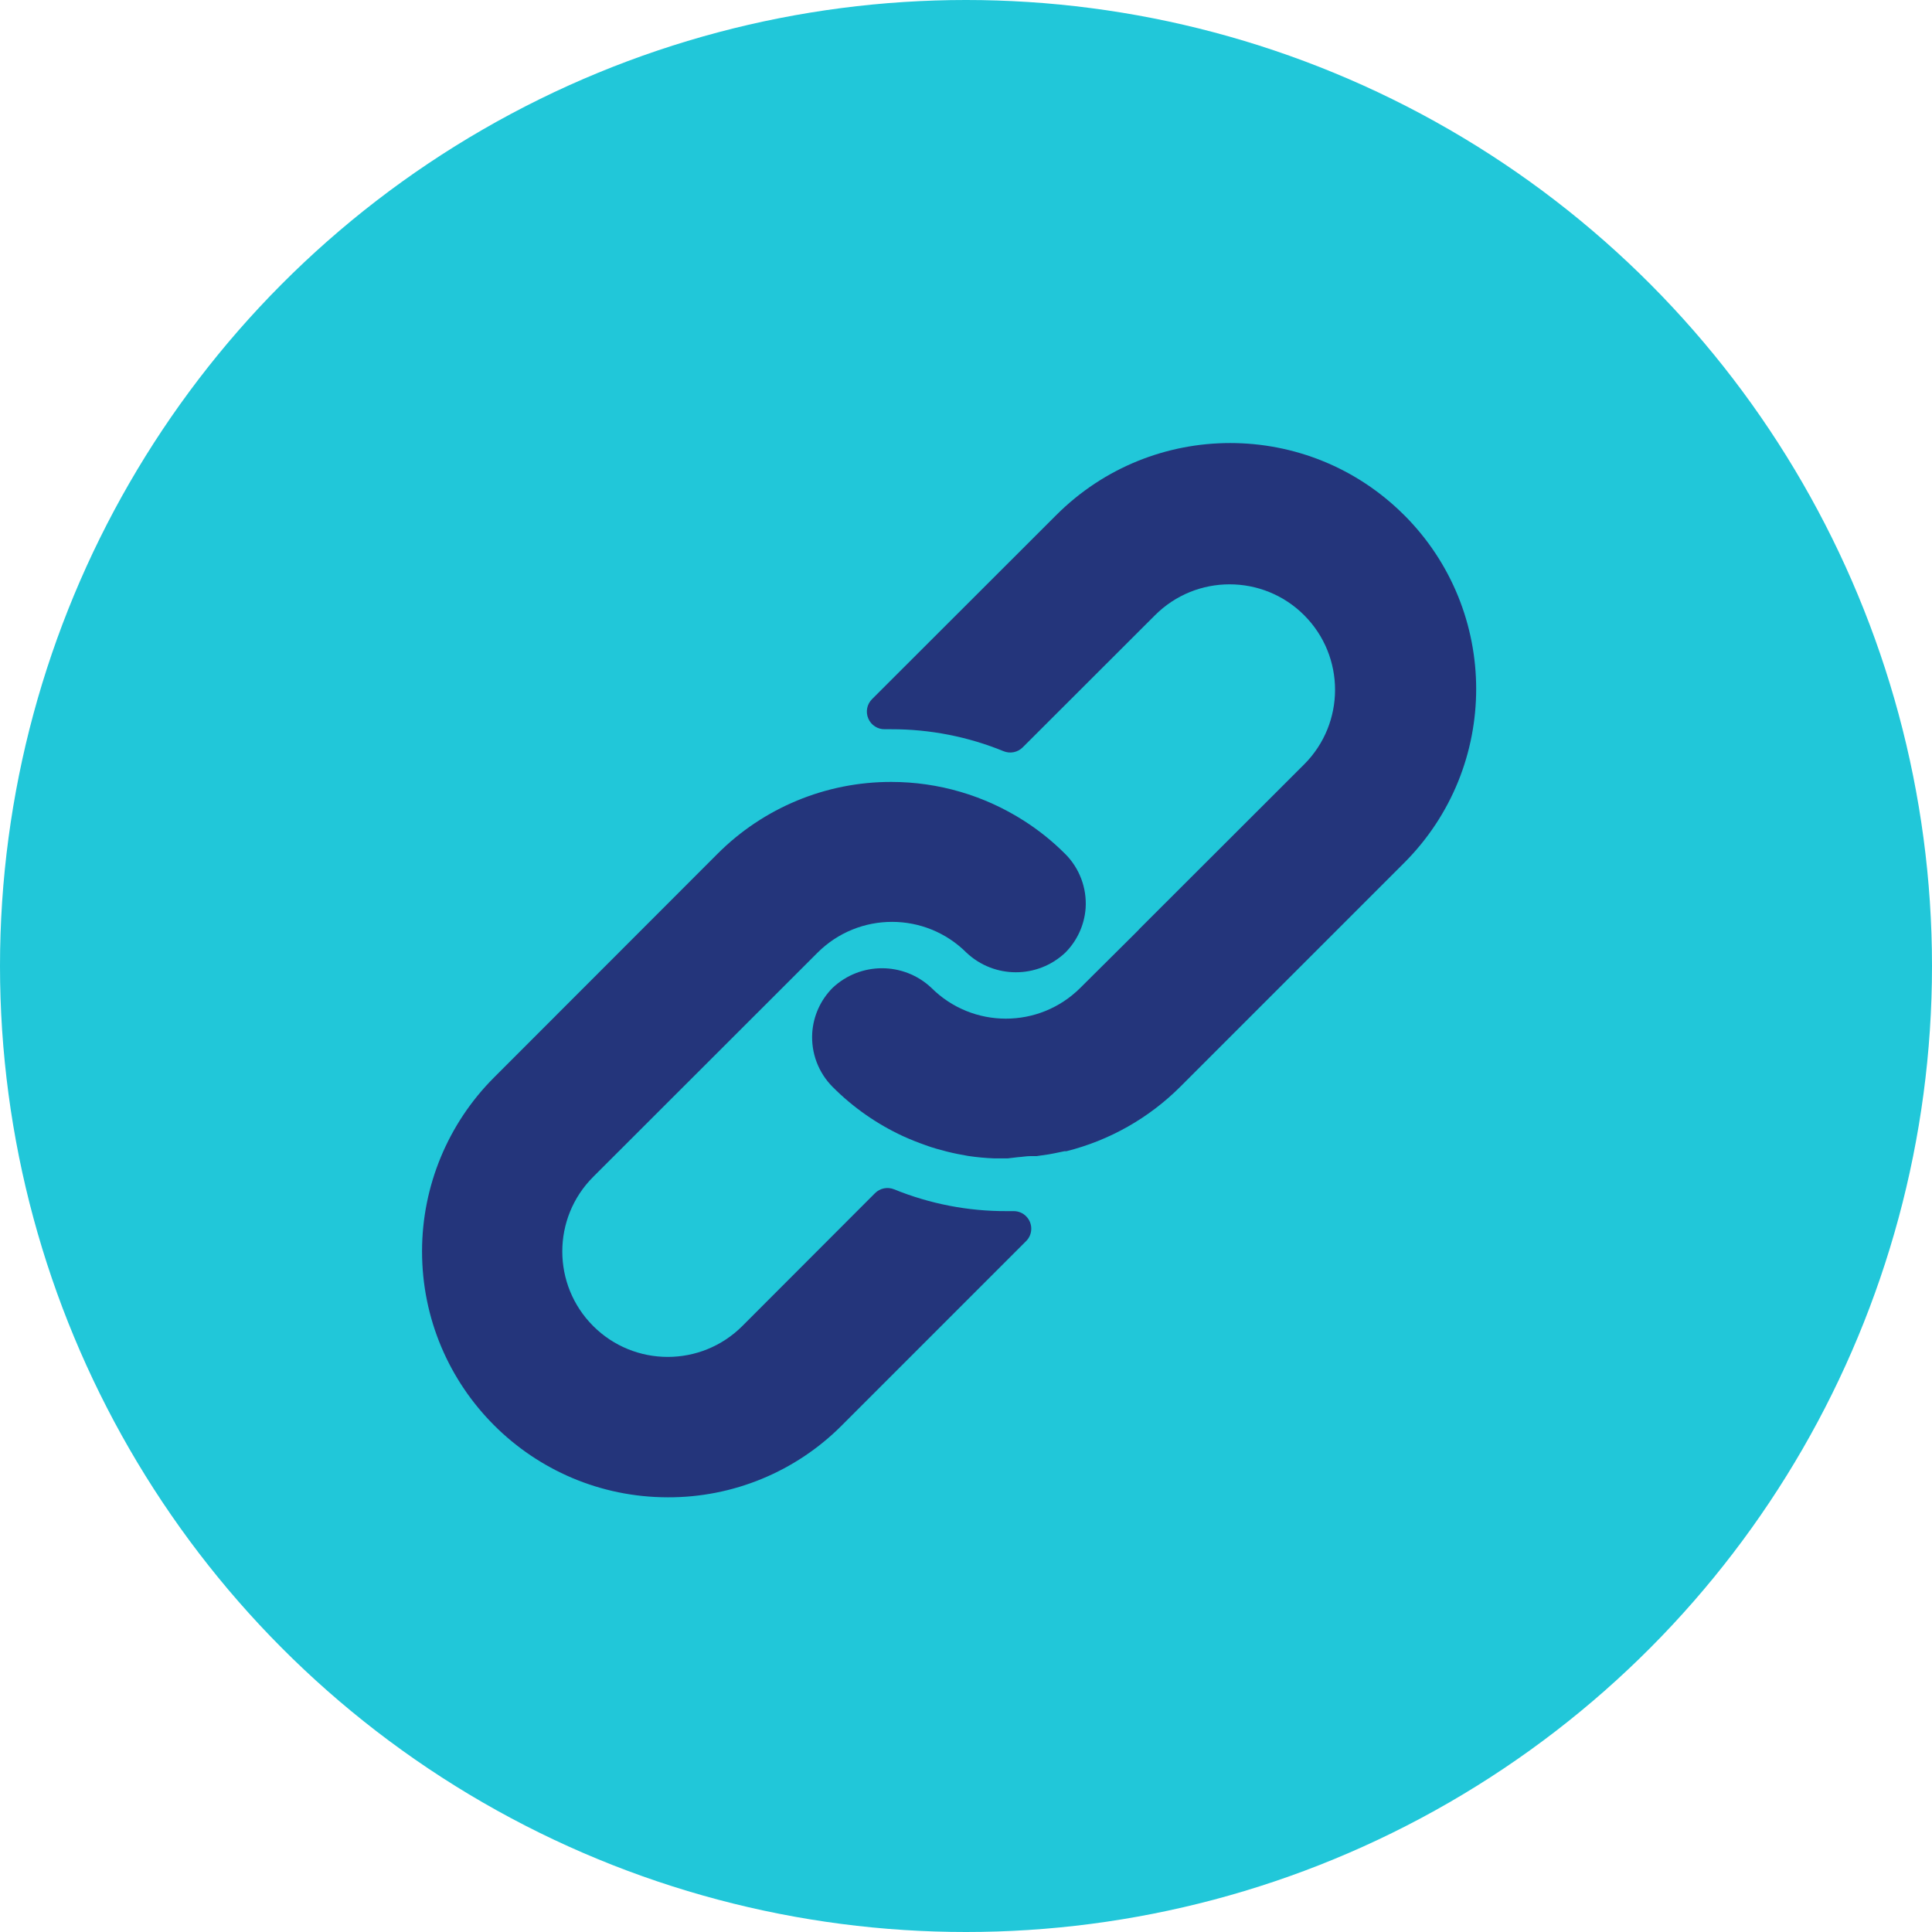
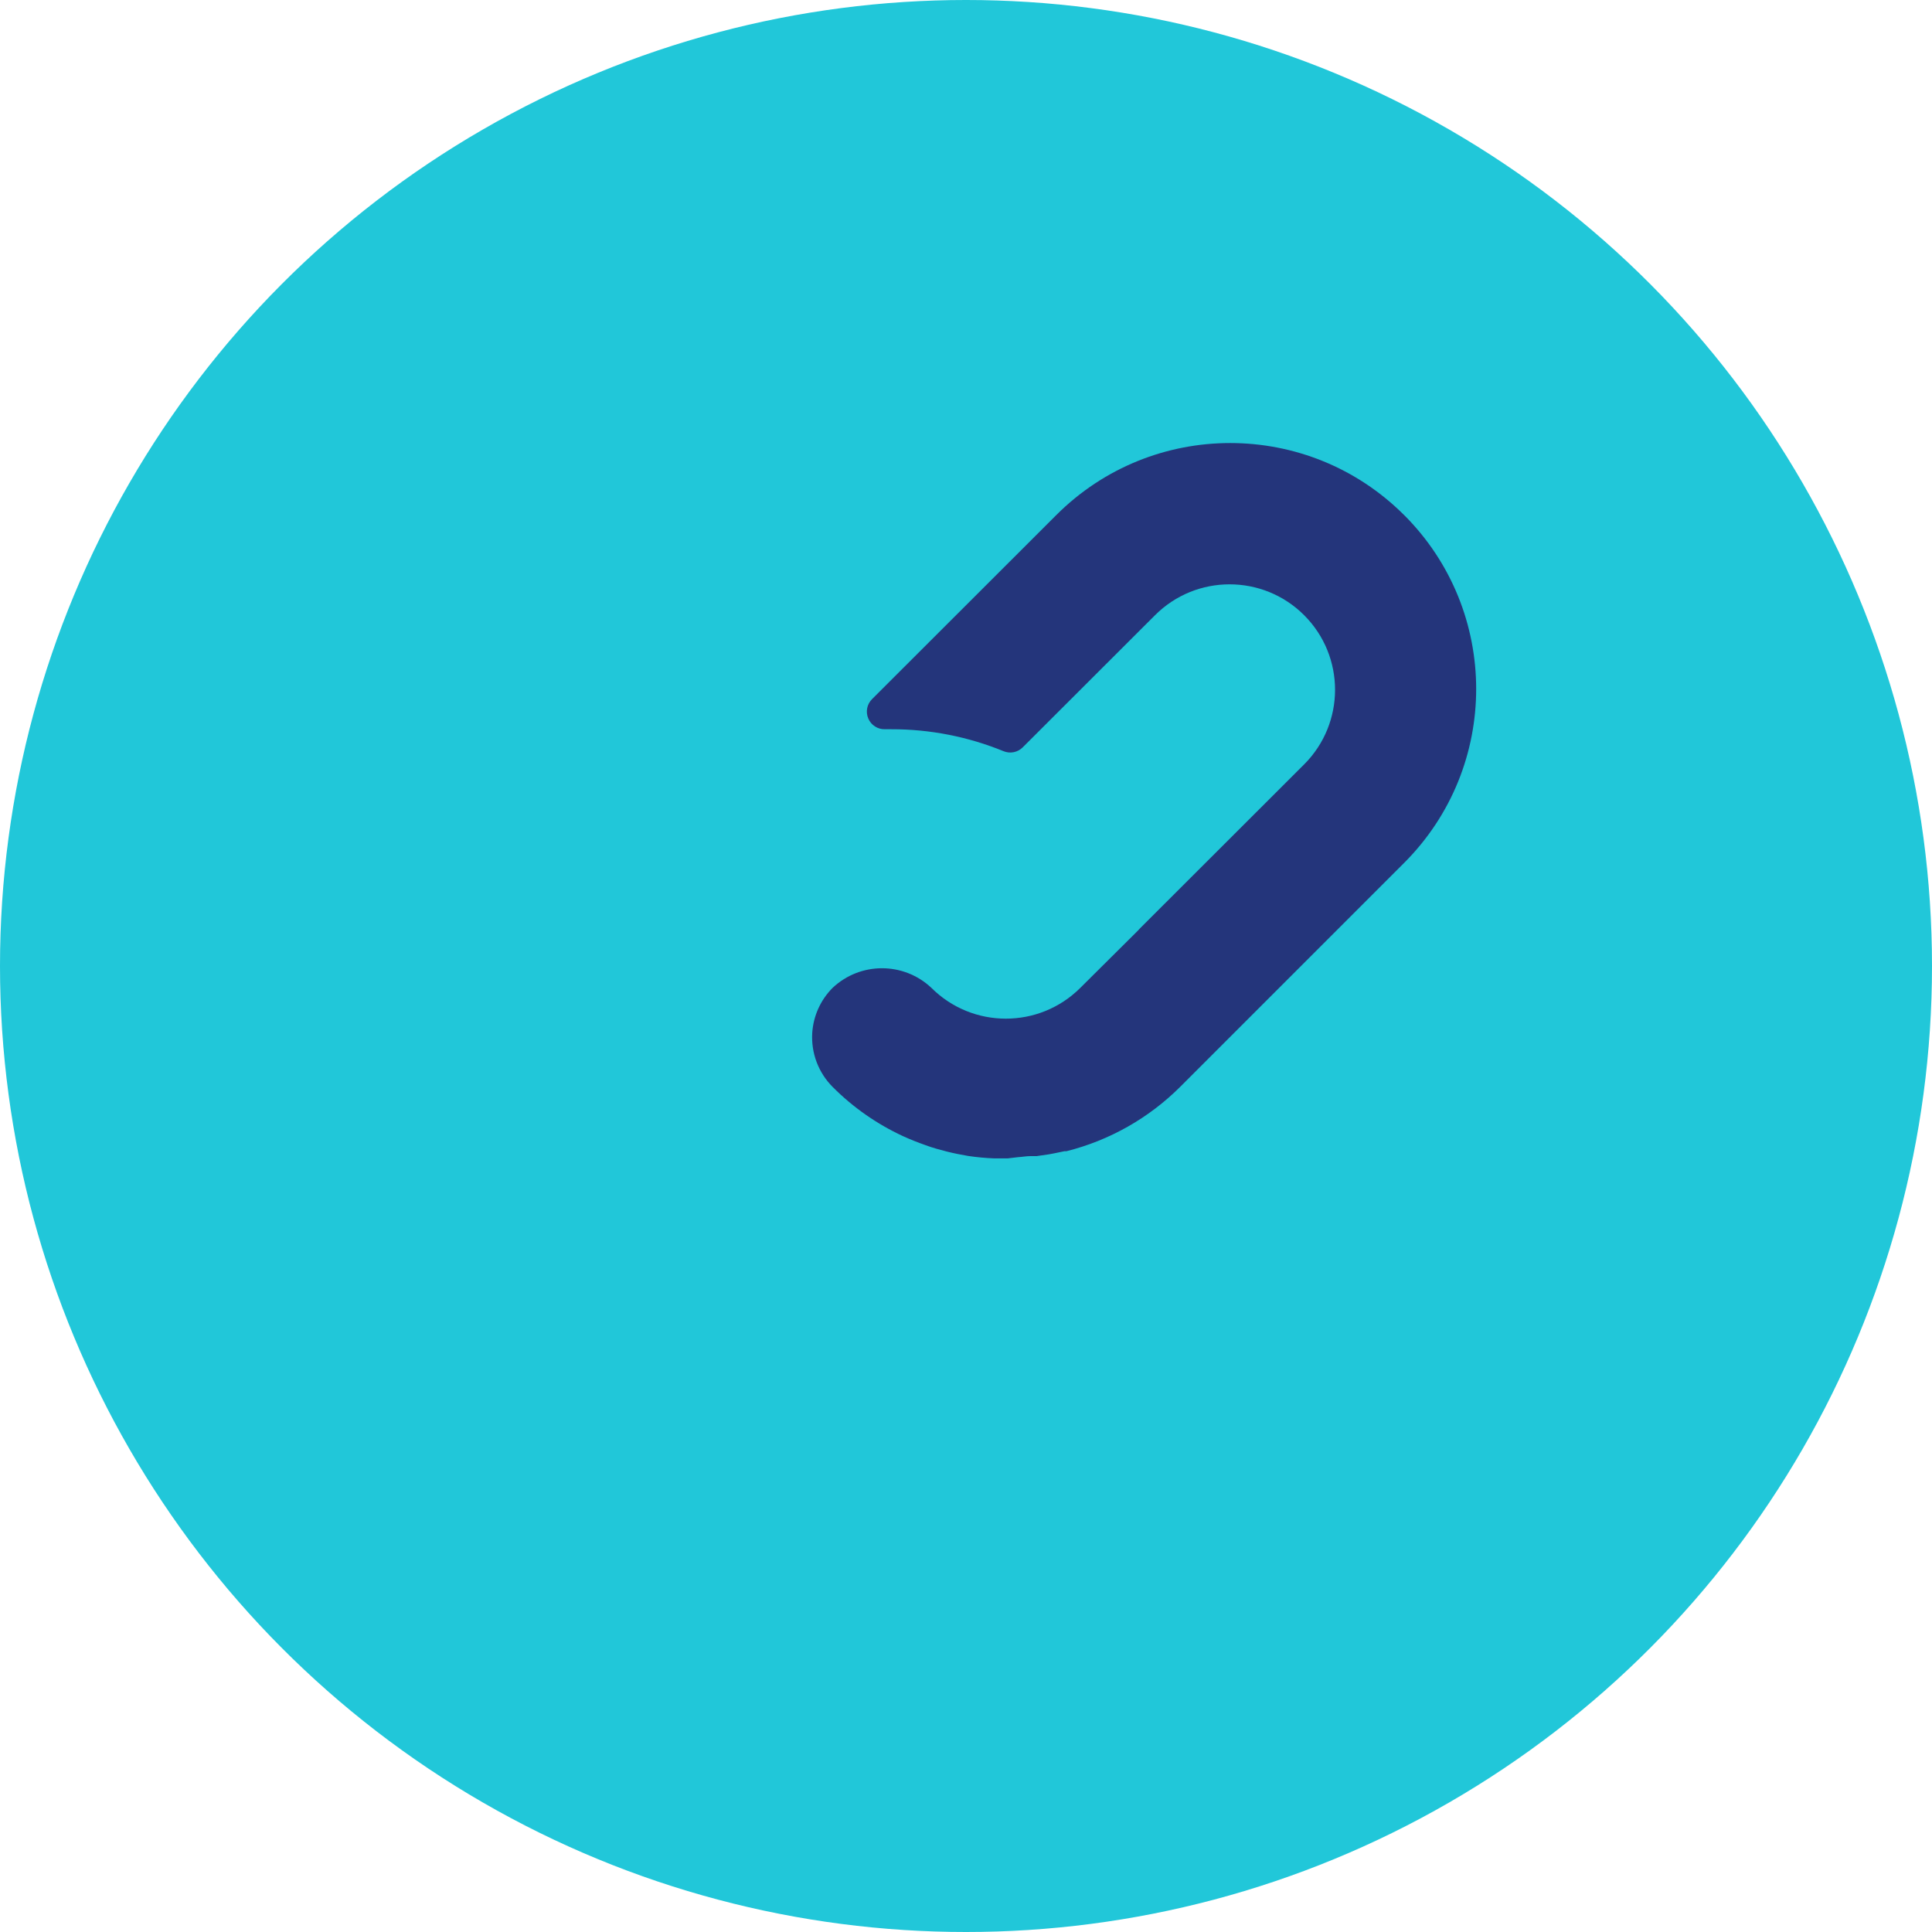
<svg xmlns="http://www.w3.org/2000/svg" id="Layer_2" viewBox="0 0 938.24 938.24">
  <defs>
    <style>      .cls-1 {        fill: #21c7d9;      }      .cls-2 {        fill: #24357b;      }    </style>
  </defs>
  <g id="Layer_1-2" data-name="Layer_1">
    <circle class="cls-1" cx="469.12" cy="469.12" r="469.12" />
    <g>
-       <path class="cls-2" d="M517.31,414.72c-6.07-6.1-12.79-11.51-20.05-16.13-19.23-12.31-41.58-18.86-64.42-18.86-31.69-.06-62.1,12.53-84.46,34.98l-108.52,108.61c-22.33,22.37-34.88,52.69-34.9,84.3-.04,65.97,53.4,119.48,119.37,119.52,31.64.11,62.02-12.42,84.38-34.81l89.58-89.58c3.35-3.32,3.37-8.72.05-12.07-1.61-1.63-3.81-2.54-6.11-2.52h-3.41c-18.72.07-37.27-3.53-54.6-10.58-3.19-1.31-6.87-.57-9.3,1.88l-64.42,64.5c-20,20-52.43,20-72.43,0-20-20-20-52.43,0-72.43l108.95-108.87c19.99-19.96,52.36-19.96,72.35,0,13.47,12.68,34.48,12.68,47.95,0,5.8-5.8,9.31-13.49,9.9-21.67.62-9.77-2.98-19.34-9.9-26.28h0Z" />
      <path class="cls-2" d="M681.89,250.14c-46.65-46.65-122.28-46.65-168.93,0l-89.5,89.41c-2.46,2.47-3.17,6.18-1.79,9.39,1.36,3.21,4.53,5.27,8.02,5.2h3.16c18.69-.03,37.21,3.59,54.52,10.67,3.19,1.31,6.87.57,9.3-1.88l64.24-64.16c20-20,52.43-20,72.43,0,20,20,20,52.43,0,72.43l-80.03,79.94-.68.77-27.98,27.81c-19.99,19.96-52.36,19.96-72.35,0-13.47-12.68-34.48-12.68-47.95,0-5.83,5.84-9.35,13.6-9.9,21.84-.62,9.77,2.98,19.34,9.9,26.28,9.87,9.92,21.43,18,34.13,23.89,1.79.85,3.58,1.54,5.38,2.3,1.79.77,3.67,1.36,5.46,2.05,1.79.67,3.62,1.27,5.46,1.79l5.03,1.36c3.41.85,6.83,1.54,10.32,2.13,4.21.63,8.46,1.02,12.71,1.19h6.48l5.12-.6c1.88-.08,3.84-.51,6.06-.51h2.9l5.89-.85,2.73-.51,4.95-1.02h.94c20.96-5.26,40.09-16.12,55.37-31.4l108.61-108.61c46.65-46.65,46.65-122.28,0-168.93h0Z" />
    </g>
  </g>
</svg>